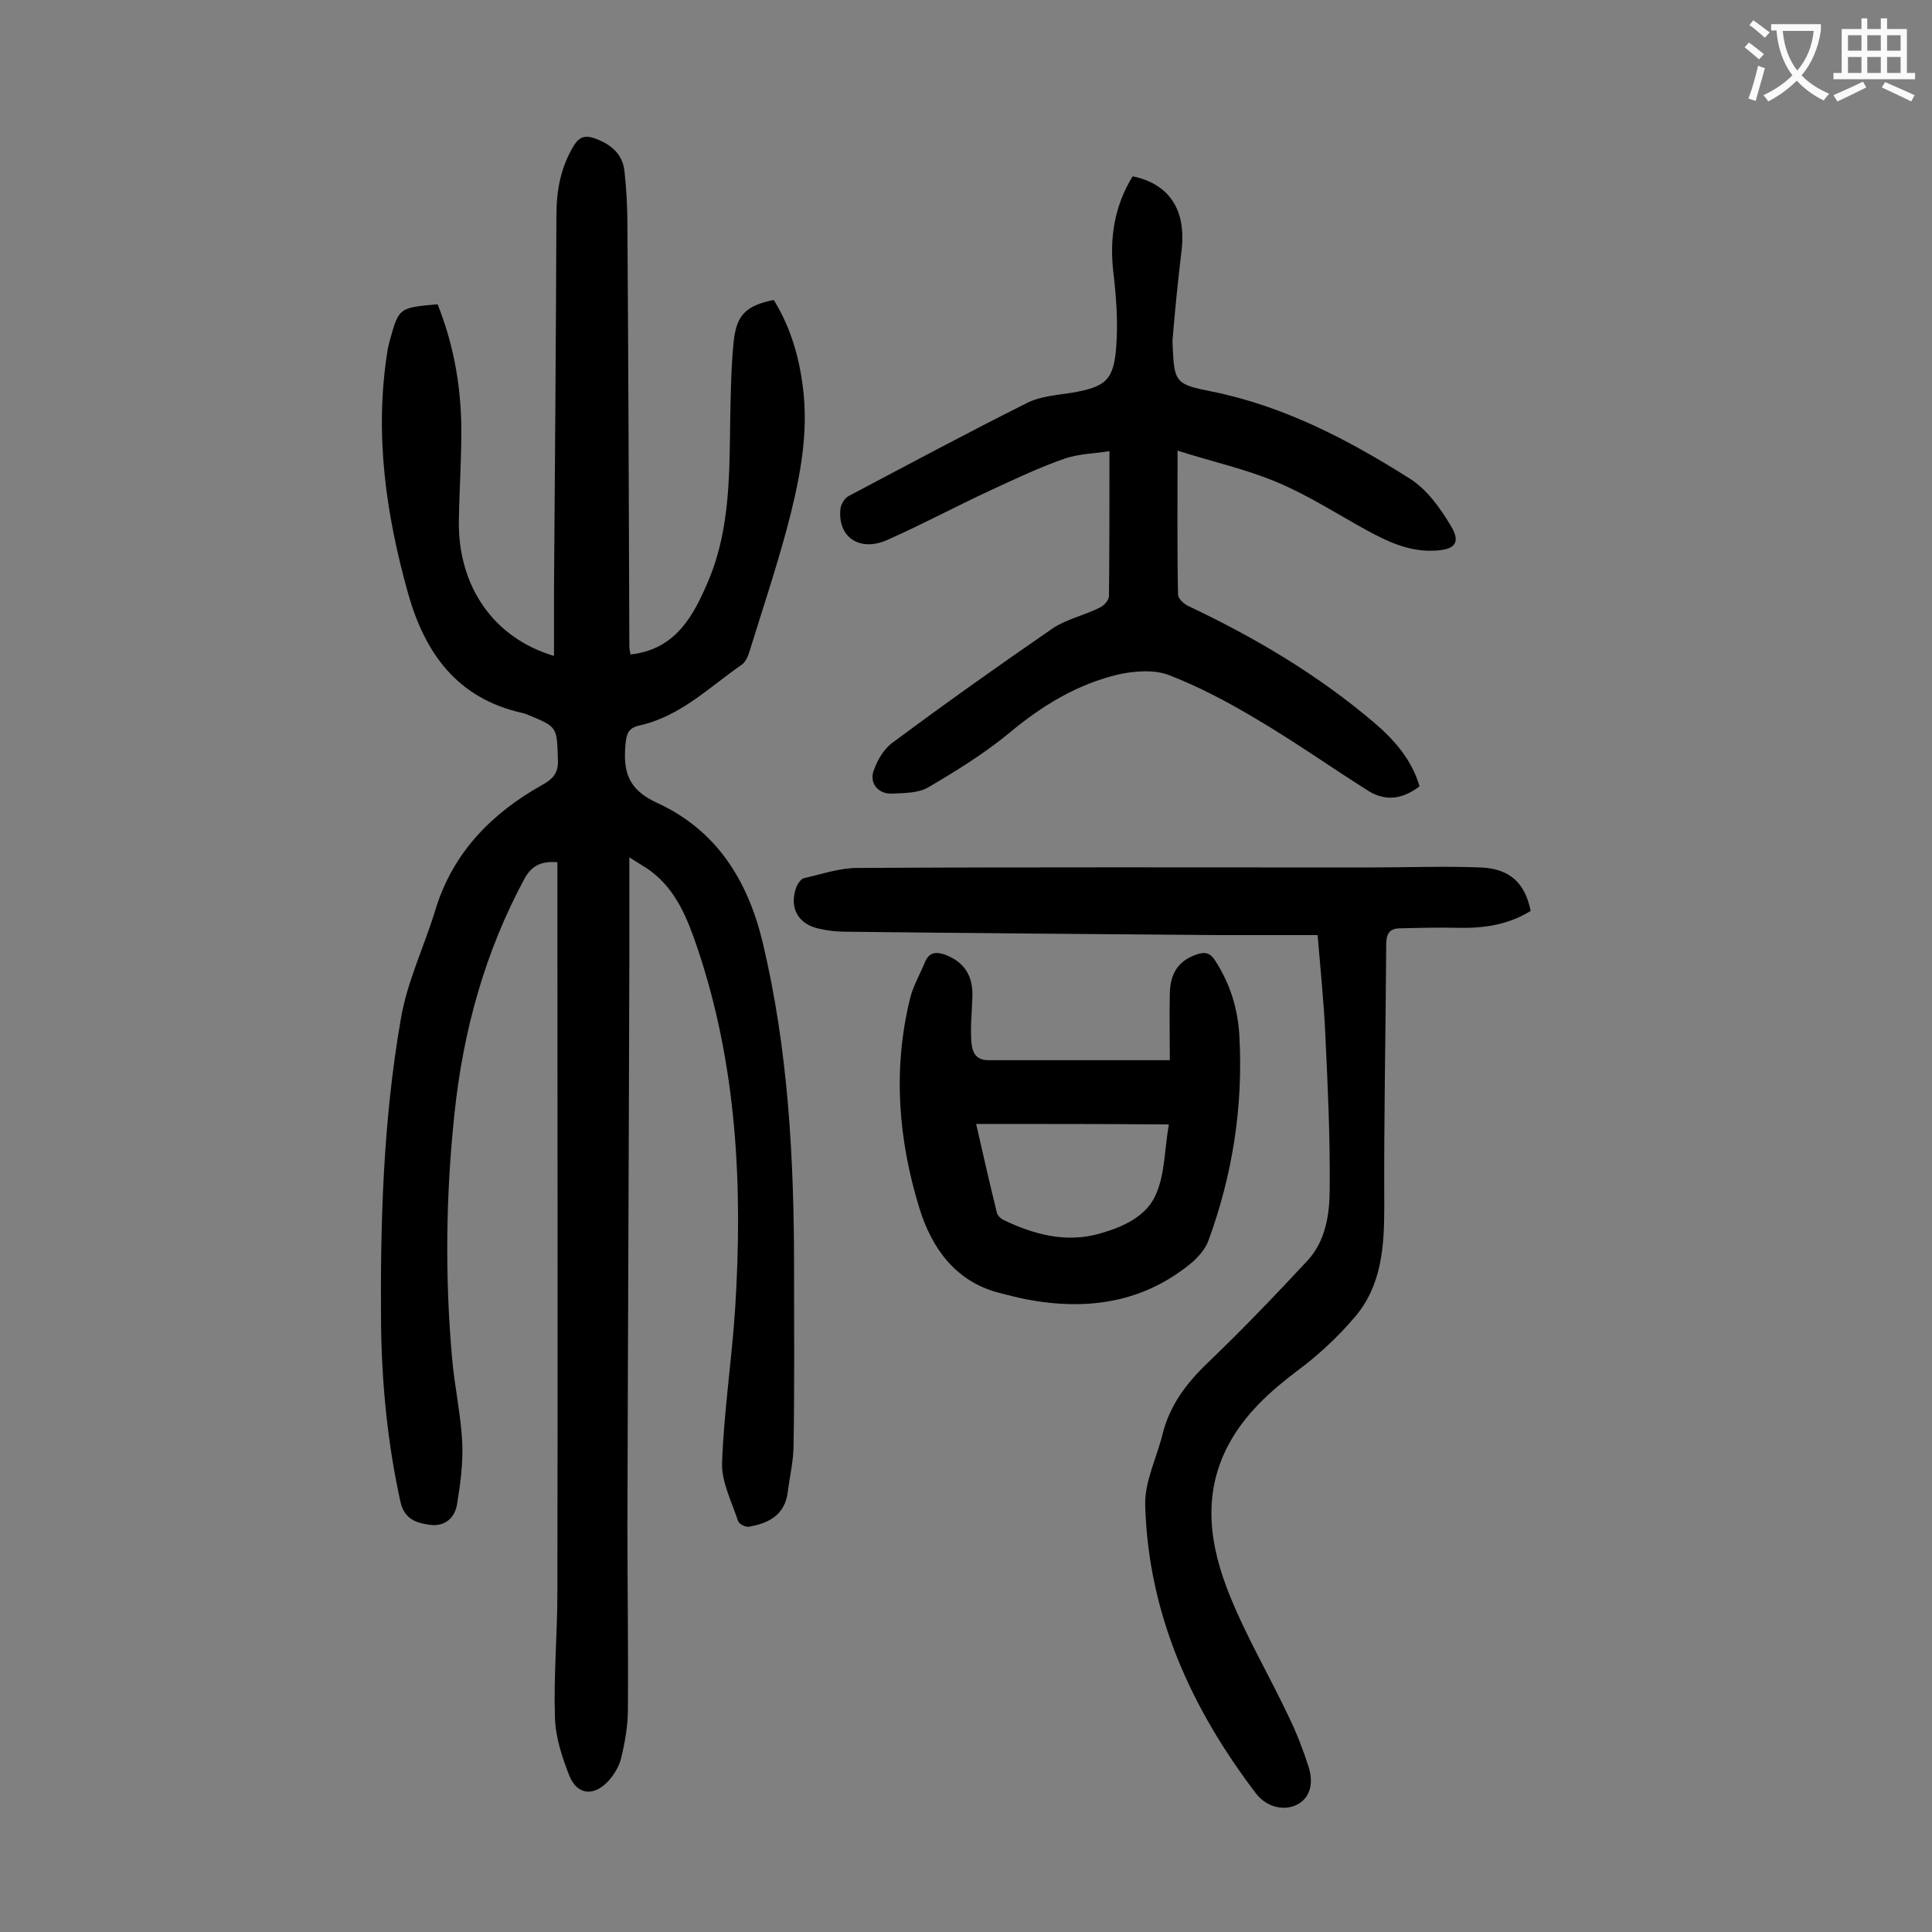
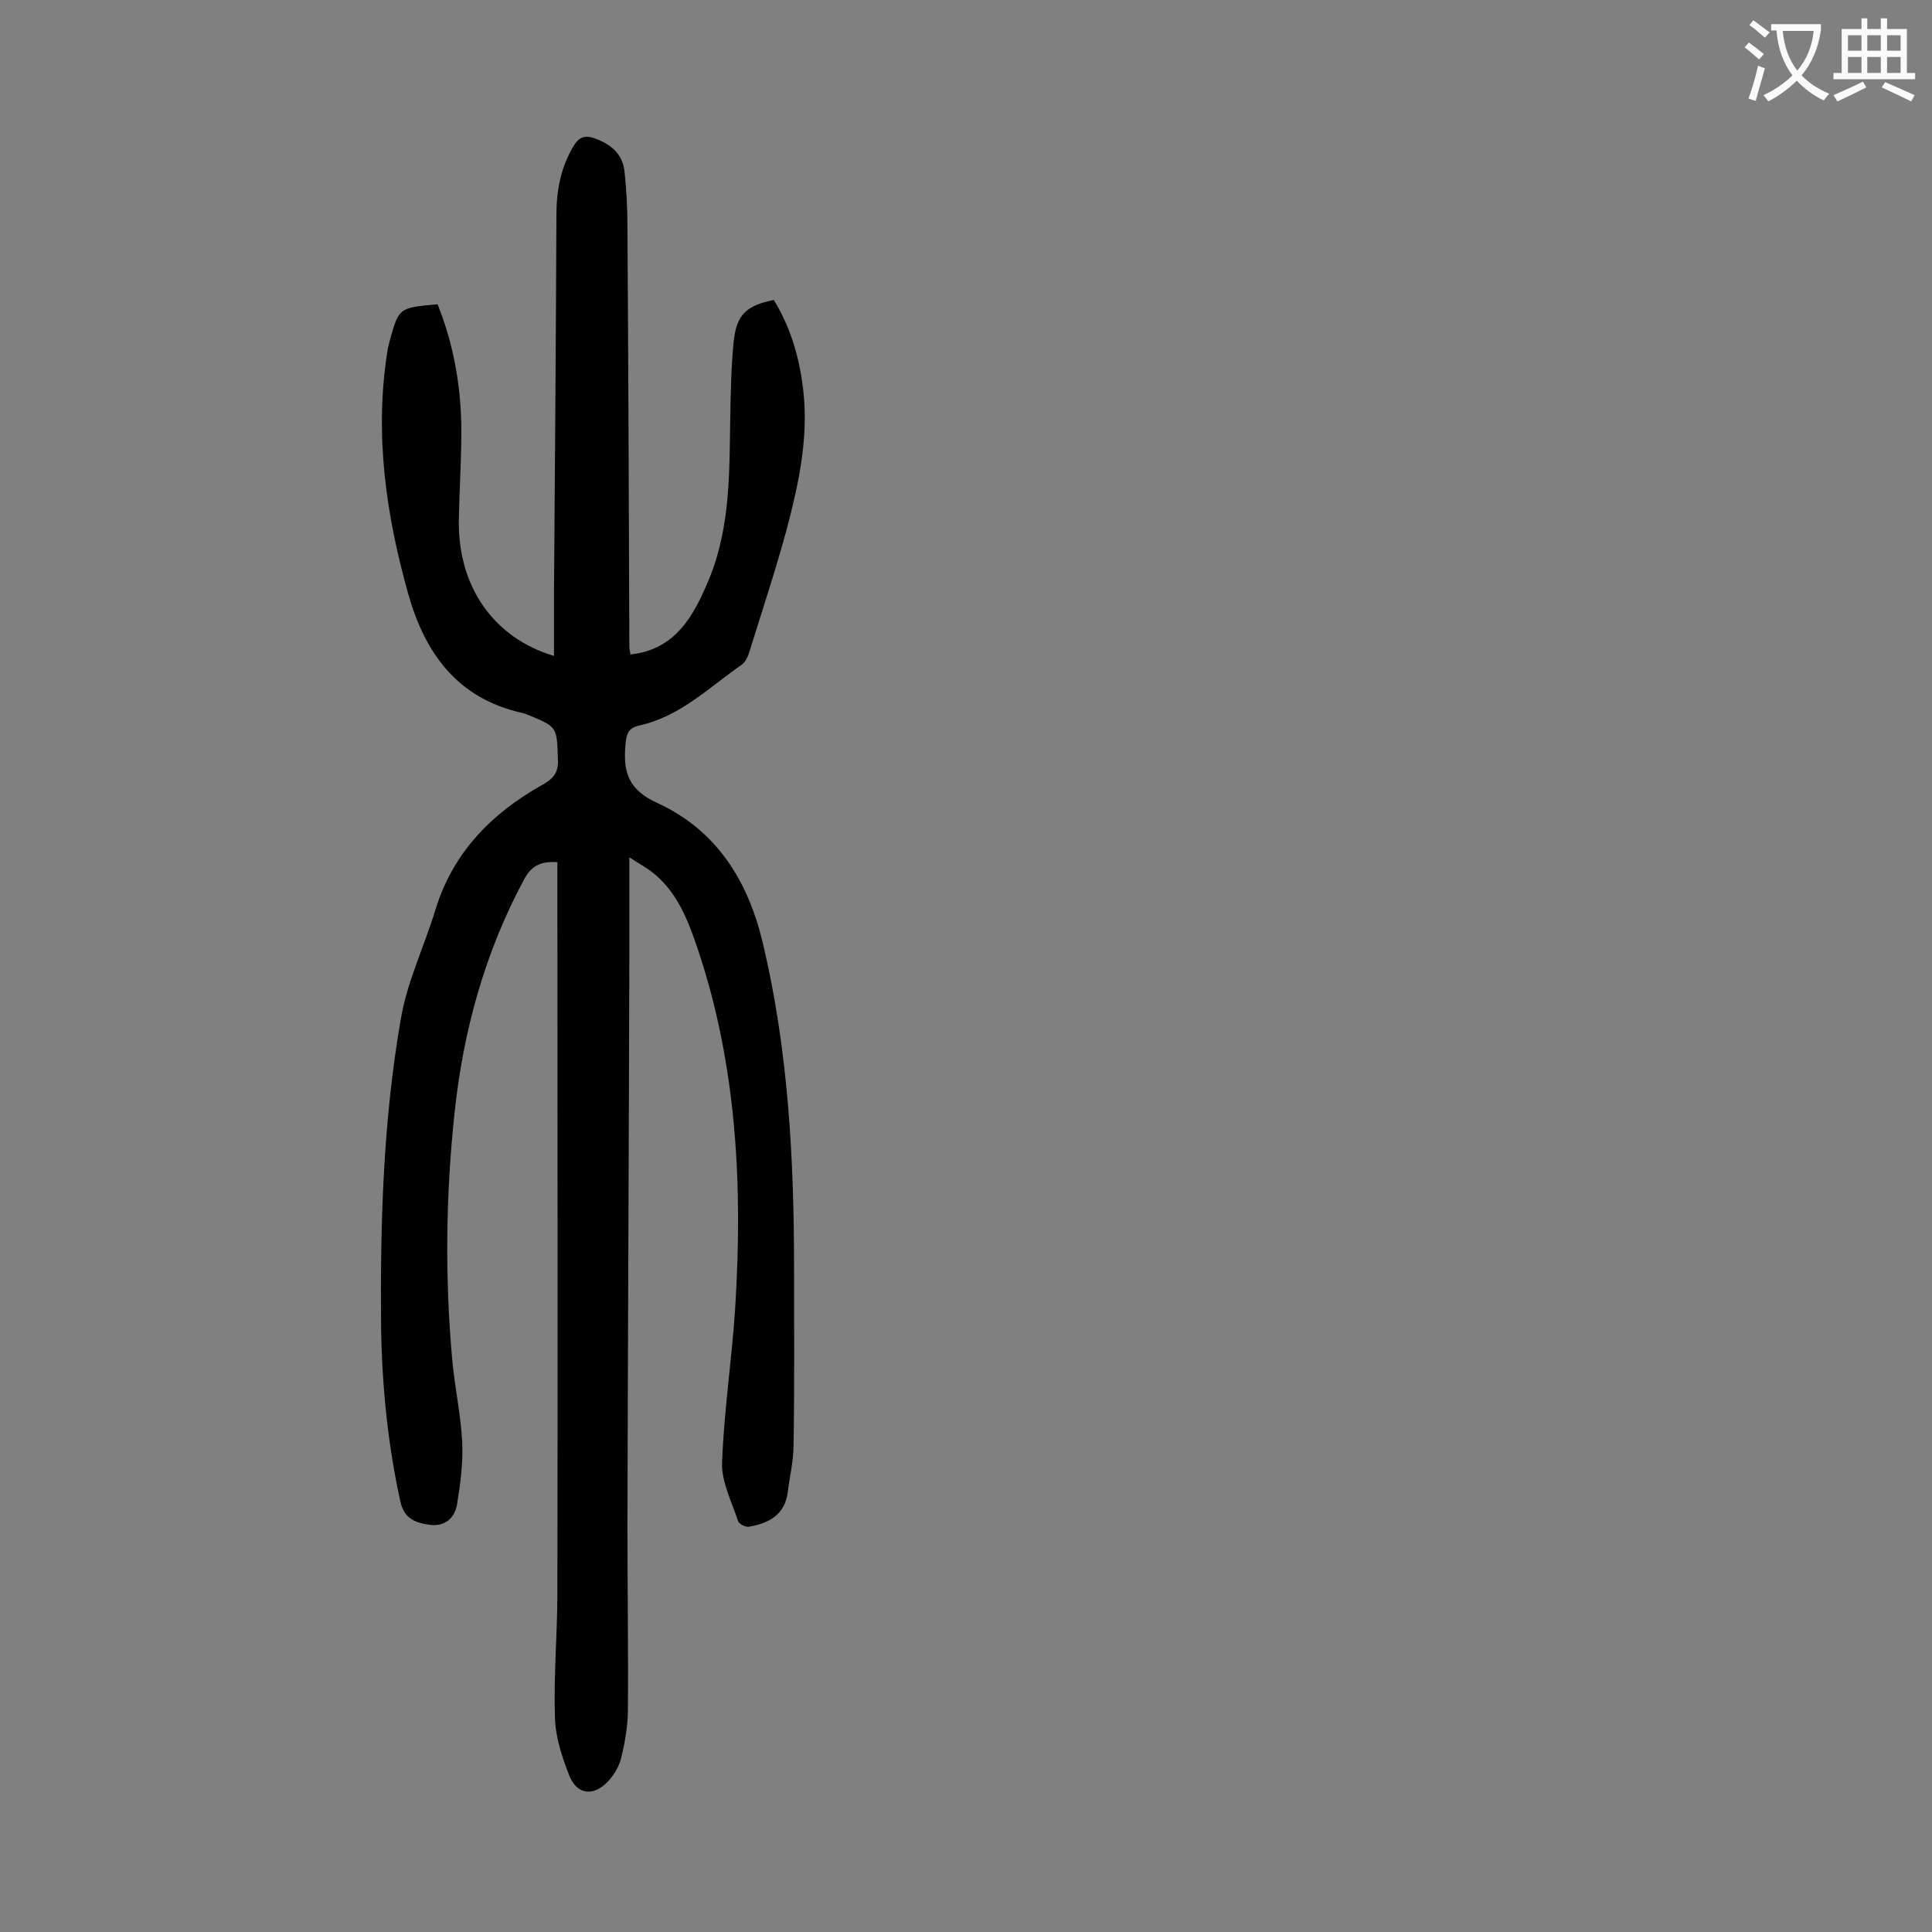
<svg xmlns="http://www.w3.org/2000/svg" enable-background="new 0 0 400 400" viewBox="0 0 400 400">
  <rect x="0" y="0" width="400" height="400" fill="#808080" stroke="none" />
  <g fill="#000001">
    <path d="m90.6 63c3.2 8 4.7 16.2 4.9 24.6.1 6.7-.4 13.5-.5 20.2-.2 13.6 7.2 24.3 19.7 28 0-4.6 0-9.1 0-13.6.2-25.9.4-51.7.5-77.6 0-5.2.9-10.1 3.7-14.6 1.1-1.7 2.3-2 4.1-1.4 3.4 1.2 5.9 3.2 6.3 6.9s.6 7.5.6 11.2c.2 29.1.3 58.2.4 87.2 0 .5.2 1.1.2 1.6 9.5-1 13.2-8.2 16.3-15.6 4.5-10.9 4.2-22.5 4.4-34 .1-5.1.2-10.2.7-15.2.6-5.5 2.5-7.4 8.3-8.6 3.7 6 5.5 12.6 6.2 19.6.9 9.5-1.1 18.7-3.5 27.8-2.3 8.5-5.1 16.9-7.7 25.3-.3 1-.8 2.2-1.6 2.8-6.8 4.7-12.7 10.7-21.2 12.6-2.3.5-2.7 1.7-2.9 3.9-.5 5.7.5 9.4 6.7 12.2 12.1 5.6 18.6 15.9 21.7 28.8 5.3 22.2 6.5 44.8 6.5 67.5 0 12.2.1 24.3-.1 36.5 0 3.3-.8 6.6-1.2 9.8-.6 4.8-4 6.5-8.1 7.2-.7.1-2-.6-2.2-1.2-1.3-4-3.5-8.2-3.3-12.2.4-10.6 2-21.1 2.7-31.7 1.6-25.3.4-50.4-7.8-74.7-2-5.9-4.3-11.9-9.6-15.9-1.2-.9-2.5-1.6-4.5-2.9v20.2c-.1 39.4-.3 78.7-.4 118.1 0 12.7.2 25.4.1 38.1 0 3.4-.6 6.8-1.4 10.1-.4 1.7-1.5 3.5-2.7 4.8-3 3.2-6.4 2.8-8-1.1-1.5-3.8-2.9-8-3-12.1-.3-8.6.5-17.2.5-25.9.1-49.3 0-98.7 0-148 0-1 0-2 0-3.2-3.1-.2-5.2.5-6.8 3.4-8.2 15.2-12.7 31.5-14.5 48.6-1.8 16.9-2 33.8-.5 50.7.5 5.8 1.8 11.6 2.1 17.4.2 4.3-.4 8.8-1.1 13-.5 2.7-2.5 4.5-5.6 4.1-2.9-.4-5.3-1.2-6.1-4.8-2.6-11.8-3.8-23.8-4-35.9-.2-21.5.4-42.9 4.1-64.1 1.3-7.7 4.9-15.1 7.2-22.7 3.6-11.7 11.6-19.8 21.9-25.6 2.4-1.3 3.6-2.6 3.4-5.5-.2-6.6-.1-6.6-6.2-9.1-.4-.2-.8-.3-1.2-.4-13.4-3-20.1-12.3-23.6-24.7-4.6-16.4-7-33.1-4.3-50.1.1-.8.3-1.5.5-2.3 1.9-6.8 1.9-6.8 9.9-7.5z" />
-     <path d="m272.8 193.6c-7 0-13.7 0-20.5 0-25.8-.2-51.5-.4-77.3-.7-1.8 0-3.5-.2-5.3-.6-4.5-.9-6.4-4.4-4.8-8.7.3-.7 1-1.7 1.6-1.8 3.6-.8 7.3-2.1 11-2.1 35.3-.2 70.6-.1 105.8-.1 7.7 0 15.5-.3 23.2 0 6.1.2 9.3 3.3 10.4 9-4.5 2.8-9.5 3.6-14.8 3.5-4.1-.1-8.1 0-12.2.1-2.3 0-2.9 1.2-2.9 3.4-.1 18-.5 36-.4 54.1 0 8.4-.5 16.5-6.2 23.1-3.5 4.1-7.5 7.8-11.8 11-5.7 4.3-10.9 9-14.3 15.4-5.5 10.4-3.8 21 .3 31.1 3.5 8.7 8.3 16.8 12.3 25.3 1.6 3.3 2.9 6.7 4 10.1 1.2 3.7.2 6.6-2.3 7.9-2.7 1.4-6.3.6-8.5-2.2-13.5-17.7-22.4-37.3-23-59.9-.1-4.8 2.4-9.7 3.6-14.6 1.5-6 5-10.6 9.4-14.8 7.1-6.8 13.9-13.9 20.6-21.1 3.8-4.1 4.6-9.7 4.6-14.9.1-10.6-.4-21.2-.9-31.8-.3-6.7-1-13.4-1.6-20.7z" />
-     <path d="m234.5 36.5c7.7 1.6 11.2 7.1 10.1 15.6-.7 5.9-1.3 11.8-1.8 17.8-.1.7 0 1.3 0 2 .3 7.2.7 7.7 7.8 9.1 15.1 3 28.5 10 41.3 18.1 3.5 2.2 6.3 6.1 8.5 9.8 2.1 3.5.8 4.9-3.3 5.1-5.2.3-9.7-1.8-14.1-4.2-6.2-3.4-12.2-7.3-18.7-10-6.4-2.7-13.3-4.2-20.5-6.5 0 10.6-.1 20.2.1 29.8 0 .9 1.4 2.1 2.4 2.5 13.7 6.5 26.7 14.2 38.3 24.1 4.1 3.5 7.7 7.6 9.3 13.1-3.4 2.6-6.9 3.2-10.5 1-7.8-4.9-15.4-10.3-23.4-15-5.7-3.4-11.7-6.6-17.9-9-3-1.2-7.1-.9-10.4-.2-8.6 2-16 6.5-22.8 12.2-5.1 4.2-10.9 7.8-16.7 11.2-2 1.2-4.9 1.2-7.4 1.3-2.9.2-4.9-2.1-3.9-4.8.7-2 2-4.3 3.7-5.6 10.9-8.1 22-16 33.2-23.7 2.9-2 6.7-2.8 9.9-4.4.9-.4 1.9-1.6 1.9-2.4.1-9.7.1-19.4.1-30-2.9.5-6.3.5-9.4 1.6-5.2 1.8-10.2 4.2-15.2 6.5-7.1 3.3-14 7-21.2 10.2-5.8 2.7-10.5-.4-9.9-6.3.1-1 .9-2.3 1.7-2.7 12.3-6.5 24.6-13.1 37-19.3 2.8-1.4 6.2-1.6 9.3-2.1 6.9-1.2 8.6-2.6 9.1-9.5.4-5.1 0-10.4-.6-15.5-.8-7 .2-13.6 4-19.8z" />
-     <path d="m242.2 219.5c0-4.9-.1-9.4 0-13.9.1-4.3 2-6.8 5.6-8 1.7-.6 2.8-.3 3.8 1.3 3.1 4.8 4.7 10 5 15.6.8 14.6-1.4 28.8-6.5 42.6-.6 1.5-1.9 3-3.1 4.1-10.2 8.6-22 10.2-34.6 7.8-1.9-.4-3.9-.9-5.8-1.4-8.9-2.4-13.7-9.3-16.2-17.3-4.4-14.2-5.6-28.8-2-43.5.6-2.6 2.1-5.1 3.1-7.6.9-2.1 2.3-2.2 4.3-1.5 4 1.6 5.8 4.5 5.5 9.2-.1 2.9-.4 5.7-.2 8.6.1 2 .7 4 3.5 4zm-40.1 13.2c1.4 6.2 2.8 12.3 4.3 18.4.1.5.7 1.1 1.2 1.4 6.4 3.1 13.1 4.9 20.1 2.9 4.9-1.4 9.8-3.6 11.7-8.3 1.8-4.2 1.7-9.2 2.6-14.3-13.4-.1-26.4-.1-39.9-.1z" />
  </g>
  <path d="m362.1 8.8c1.1.8 2.1 1.6 3.1 2.4l-1 1.1c-1.3-1.1-2.3-2-3-2.5zm1.9 4.8c.5.2.9.4 1.4.5-.6 2.3-1.3 4.5-1.9 6.8l-1.5-.5c.8-2.1 1.4-4.3 2-6.8zm-1-9.4c1.3.9 2.4 1.8 3.4 2.5l-1 1.1c-1.4-1.2-2.4-2.1-3.2-2.6zm3.7 2.2v-1.4h10.3v1.2c-.5 3.6-1.8 6.8-4 9.4 1.5 1.6 3.4 2.8 5.7 3.8-.3.4-.7.8-1.1 1.4-2.3-1.1-4.1-2.5-5.6-4.1-1.6 1.6-3.6 3.1-5.9 4.3-.3-.5-.7-.9-1-1.3 2.4-1.1 4.4-2.5 6-4.1-1.9-2.5-3-5.6-3.3-9.3h-1.1zm8.8 0h-6.4c.3 3.3 1.3 6 3 8.2 2-2.3 3.1-5.1 3.4-8.2z" fill="#fafafb" />
  <path d="m385.3 3.8h1.3v2.2h2.8v-2.2h1.3v2.2h4.1v9.1h1.7v1.3h-16.9v-1.3h1.7v-9.1h4.1v-2.2zm.4 13.1.7 1.2c-1.8.9-3.8 1.9-6 2.9-.2-.4-.5-.8-.8-1.3 2.3-1 4.3-1.9 6.1-2.8zm-3.1-6.4h2.8v-3.2h-2.8zm0 4.6h2.8v-3.3h-2.8zm4-4.6h2.8v-3.2h-2.8zm0 4.6h2.8v-3.3h-2.8zm3.7 1.9c2.1.9 4.1 1.8 6.1 2.7l-.7 1.3c-2.2-1.1-4.2-2-6.1-2.9zm3.2-9.7h-2.8v3.2h2.8zm-2.8 7.8h2.8v-3.3h-2.8z" fill="#fafafb" />
</svg>